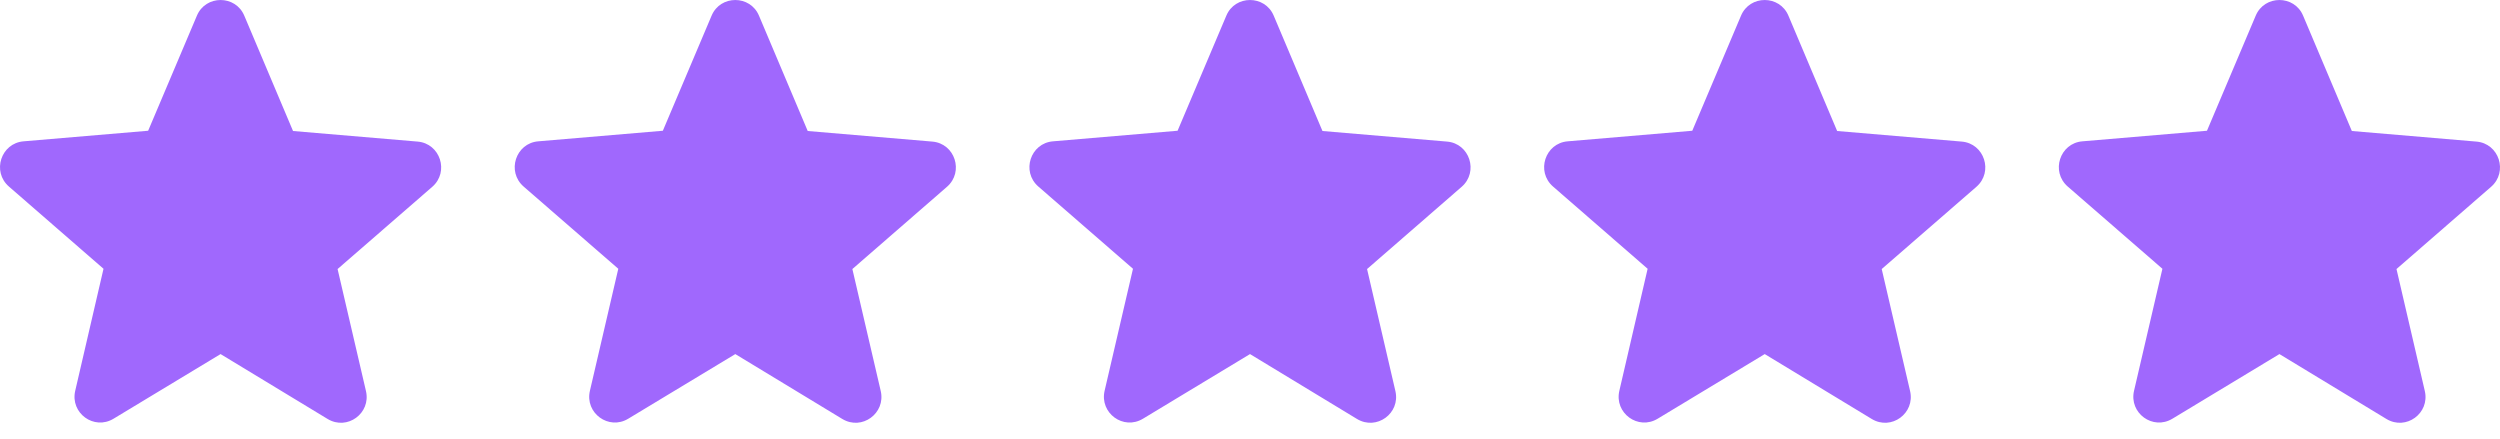
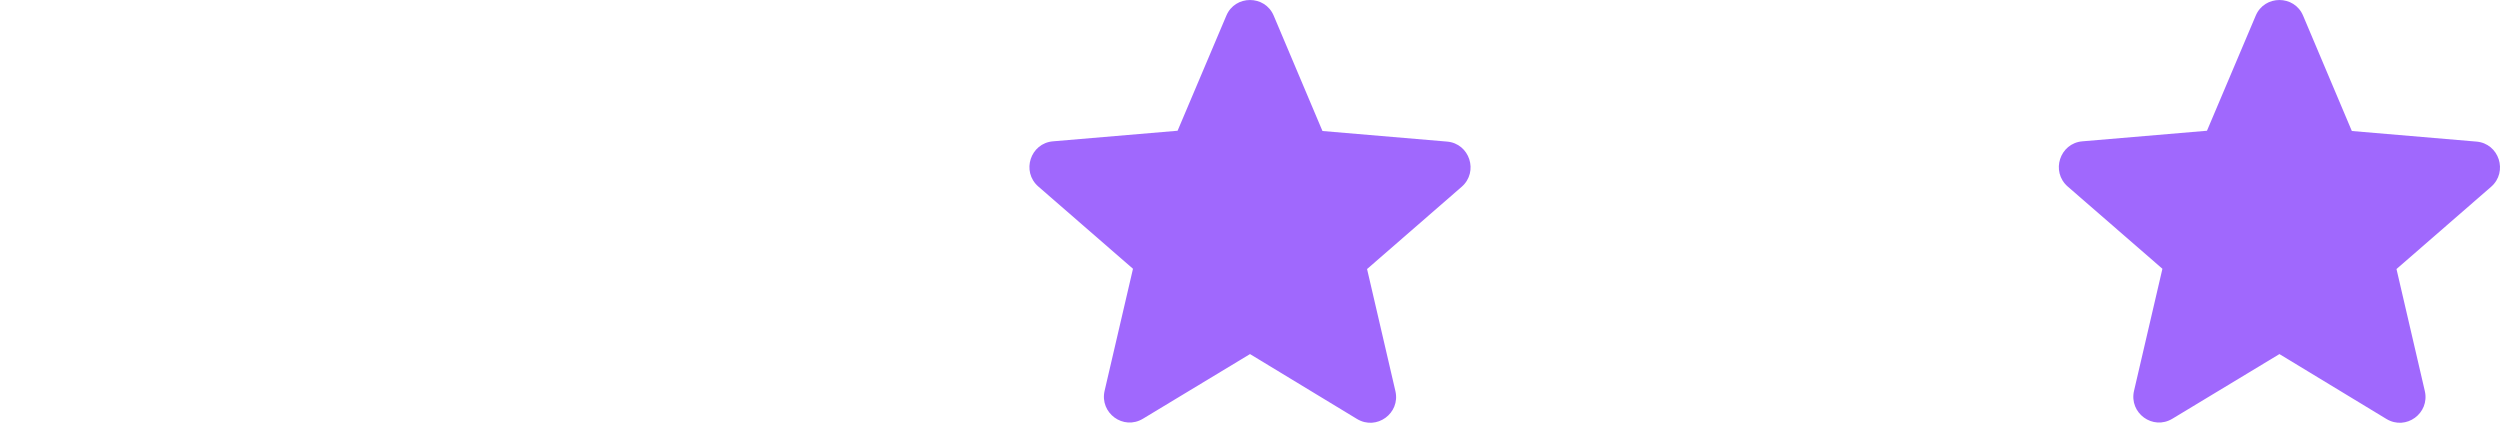
<svg xmlns="http://www.w3.org/2000/svg" width="57" height="10" viewBox="0 0 57 10" fill="none">
-   <path d="M5.029 8.073L7.469 9.552C7.916 9.823 8.462 9.423 8.344 8.916L7.697 6.134L9.855 4.26C10.249 3.918 10.037 3.27 9.52 3.228L6.681 2.987L5.57 0.358C5.37 -0.119 4.689 -0.119 4.489 0.358L3.378 2.981L0.539 3.222C0.022 3.264 -0.19 3.912 0.204 4.254L2.36 6.128L1.715 8.91C1.597 9.417 2.143 9.818 2.59 9.546L5.029 8.073Z" fill="#A068FD" />
-   <path d="M16.765 8.073L19.204 9.552C19.651 9.823 20.197 9.423 20.081 8.916L19.434 6.134L21.59 4.26C21.984 3.918 21.773 3.27 21.255 3.228L18.416 2.987L17.305 0.358C17.105 -0.119 16.424 -0.119 16.224 0.358L15.113 2.981L12.274 3.222C11.757 3.264 11.546 3.912 11.939 4.254L14.097 6.128L13.45 8.91C13.332 9.417 13.879 9.818 14.325 9.546L16.765 8.073Z" fill="#A068FD" />
  <path d="M28.5 8.073L30.939 9.552C31.386 9.823 31.933 9.423 31.815 8.916L31.169 6.134L33.325 4.26C33.719 3.918 33.508 3.27 32.991 3.228L30.152 2.987L29.041 0.358C28.841 -0.119 28.159 -0.119 27.96 0.358L26.849 2.981L24.01 3.222C23.492 3.264 23.281 3.912 23.675 4.254L25.832 6.128L25.185 8.91C25.068 9.417 25.614 9.818 26.061 9.546L28.5 8.073Z" fill="#A068FD" />
-   <path d="M40.236 8.073L42.675 9.552C43.122 9.823 43.668 9.423 43.55 8.916L42.903 6.134L45.061 4.26C45.455 3.918 45.243 3.27 44.726 3.228L41.887 2.987L40.776 0.358C40.576 -0.119 39.895 -0.119 39.695 0.358L38.584 2.981L35.745 3.222C35.228 3.264 35.016 3.912 35.41 4.254L37.566 6.128L36.921 8.91C36.803 9.417 37.349 9.818 37.796 9.546L40.236 8.073Z" fill="#A068FD" />
  <path d="M51.971 8.073L54.41 9.552C54.857 9.823 55.403 9.423 55.286 8.916L54.64 6.134L56.796 4.26C57.19 3.918 56.979 3.27 56.461 3.228L53.622 2.987L52.511 0.358C52.312 -0.119 51.63 -0.119 51.43 0.358L50.319 2.981L47.48 3.222C46.963 3.264 46.752 3.912 47.145 4.254L49.303 6.128L48.656 8.91C48.538 9.417 49.085 9.818 49.532 9.546L51.971 8.073Z" fill="#A068FD" />
</svg>